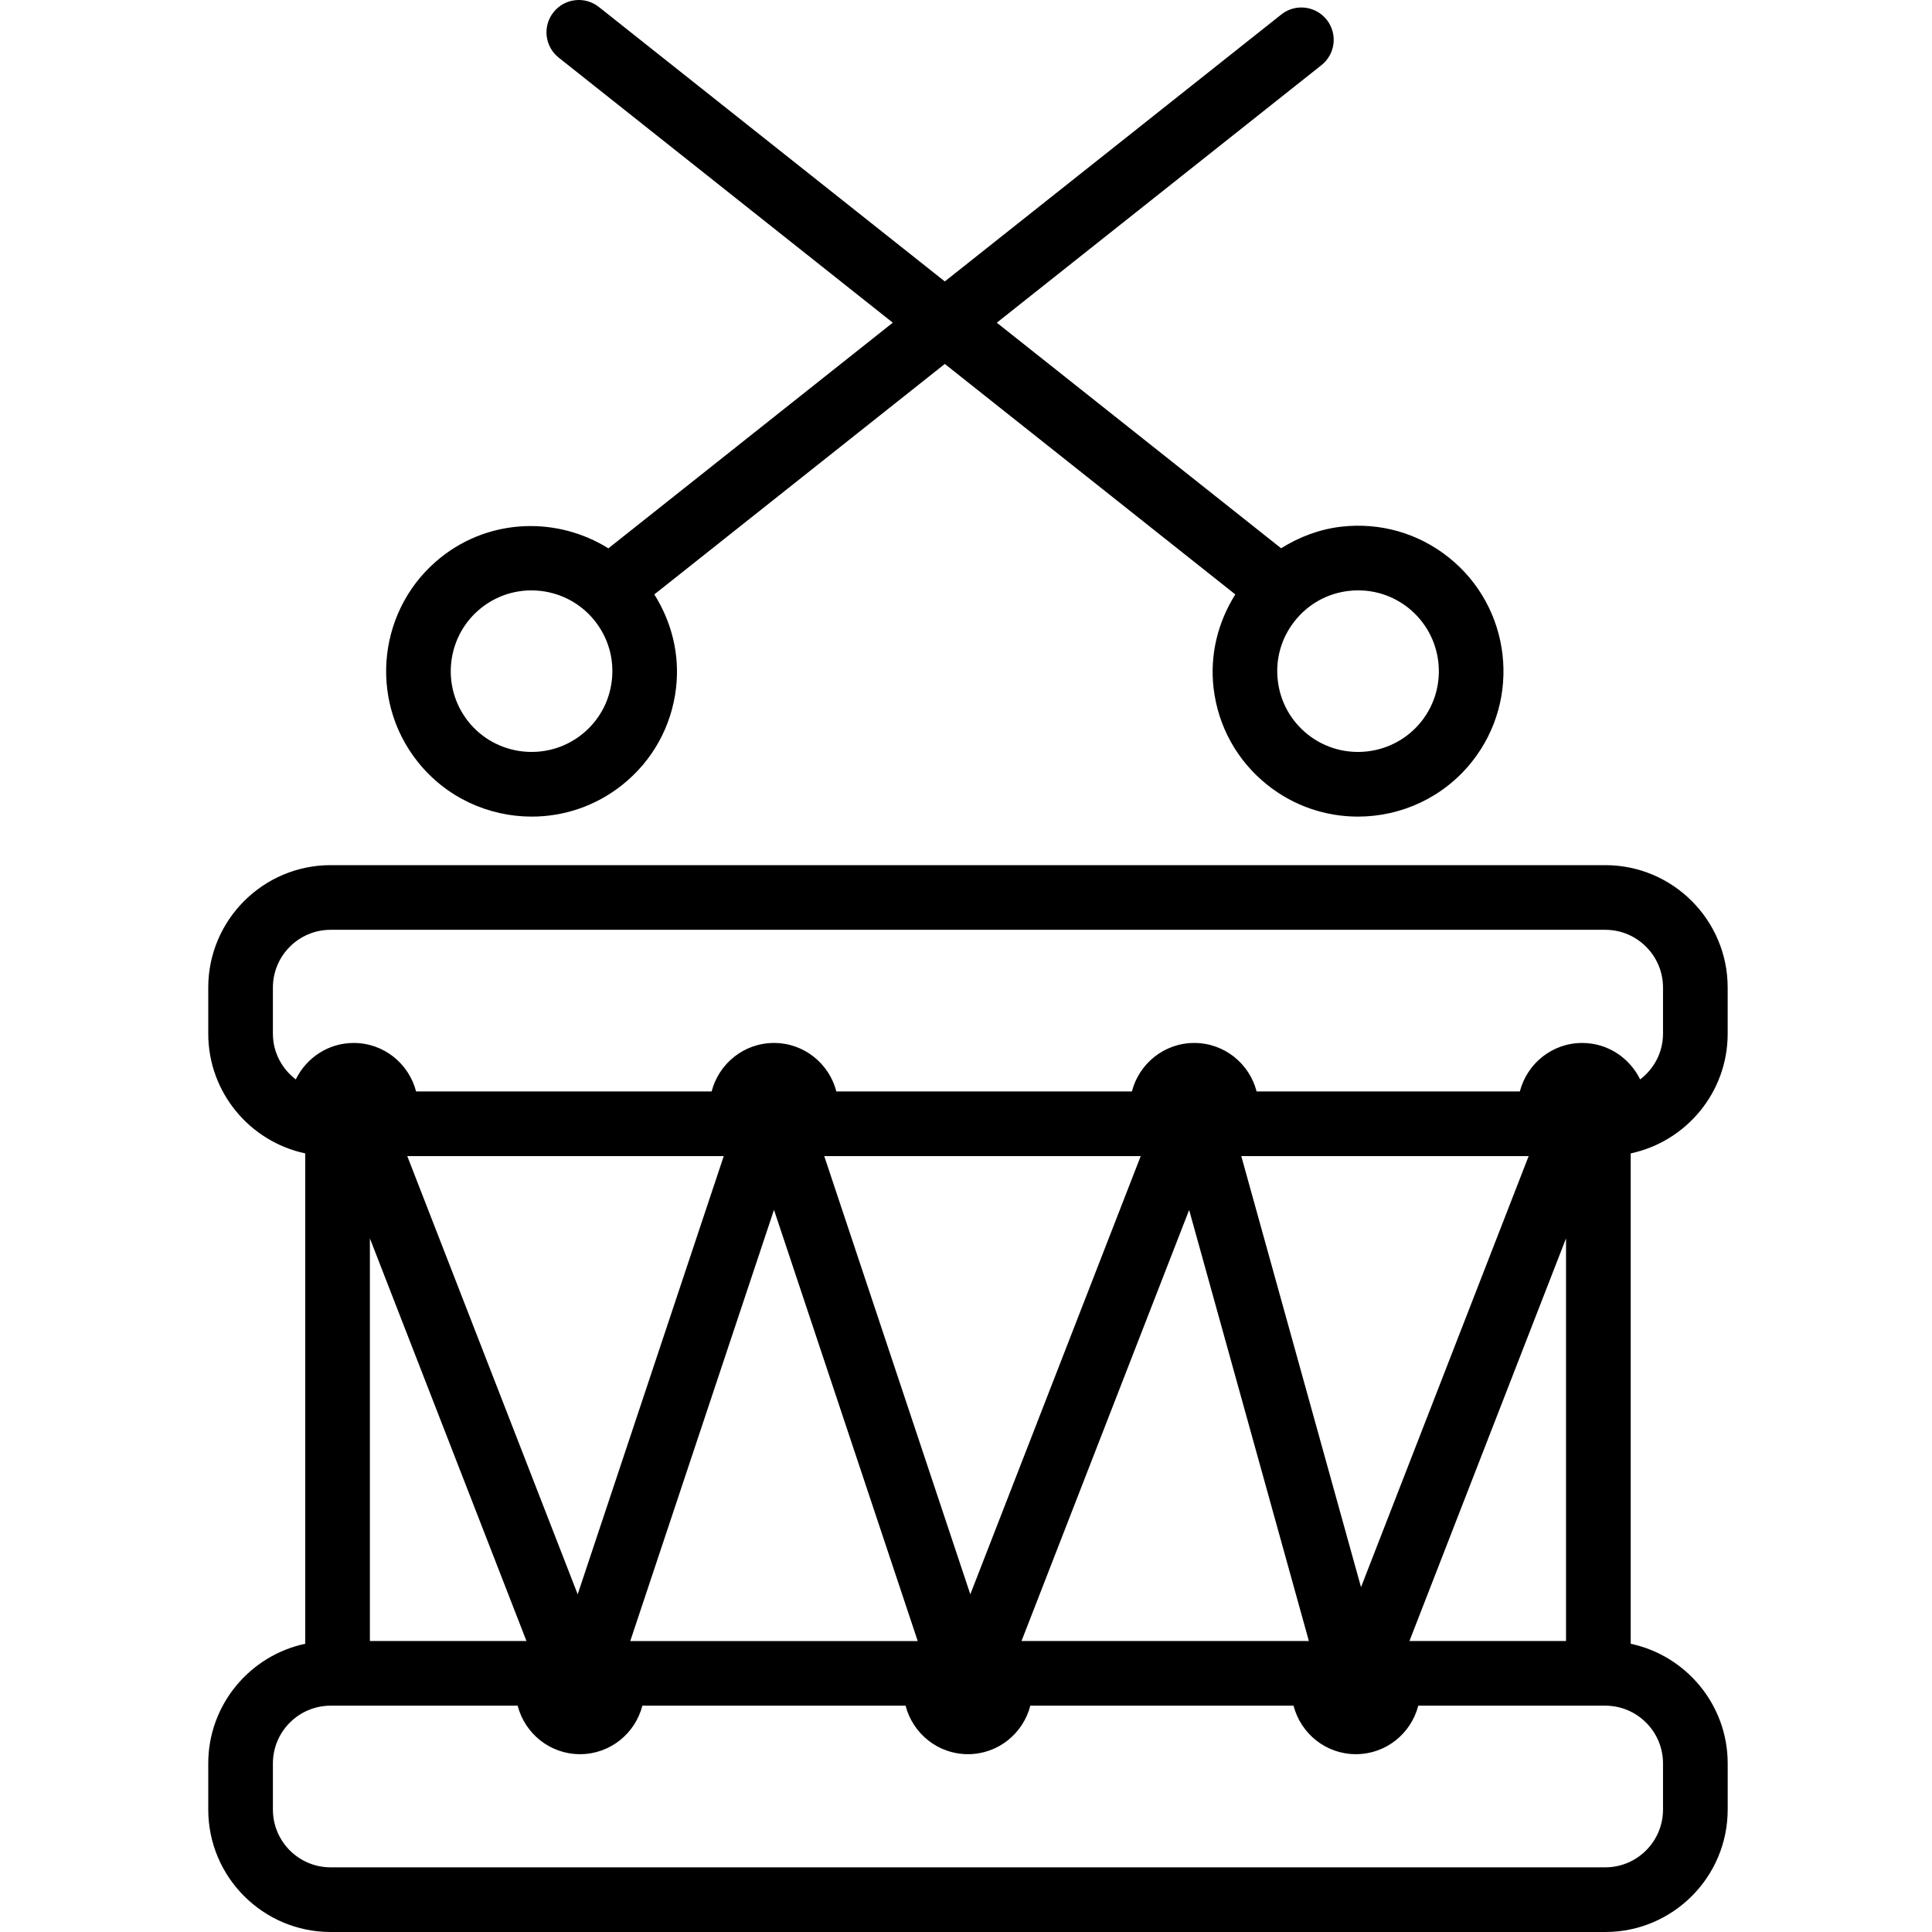
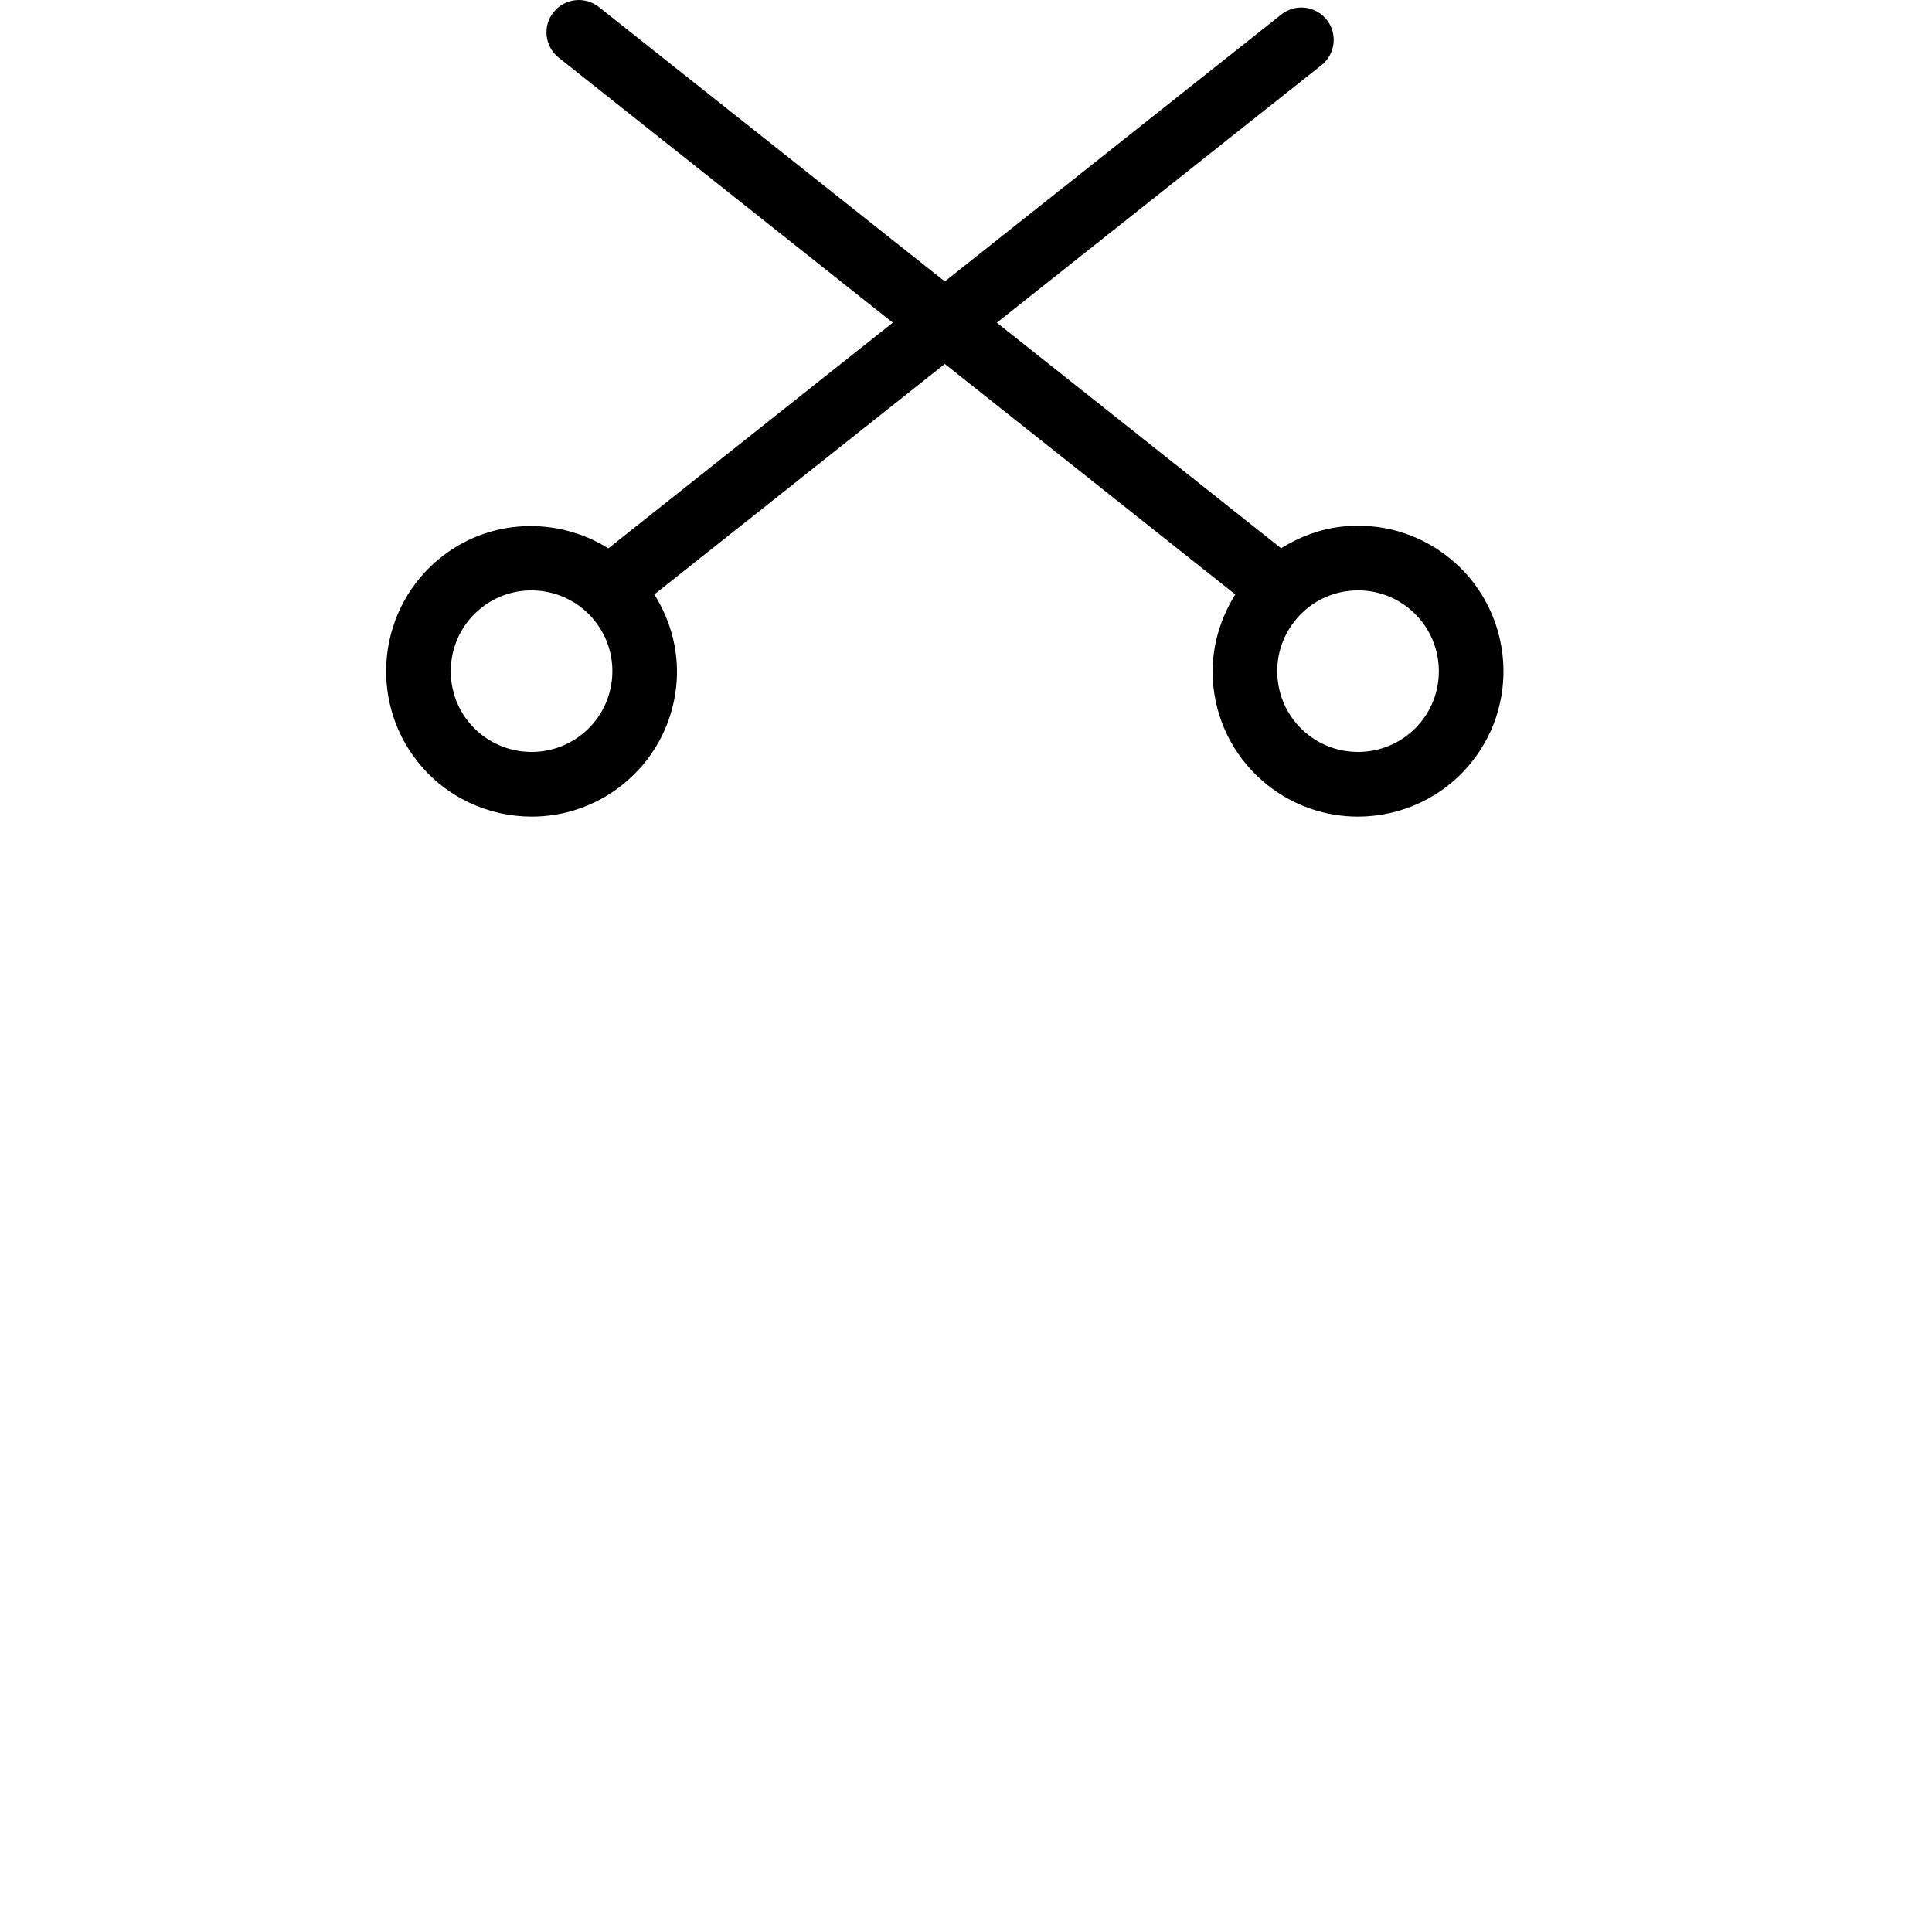
<svg xmlns="http://www.w3.org/2000/svg" height="407pt" viewBox="-43 0 407 407.975" width="407pt">
-   <path d="m321.34 218.285v-9.746c0-14.254-11.594-25.848-25.844-25.848h-269.164c-14.25 0-25.844 11.594-25.844 25.848v9.746c0 12.41 8.797 22.793 20.48 25.273v103.551c-11.684 2.48-20.48 12.859-20.48 25.273v9.746c0 14.254 11.594 25.848 25.844 25.848h269.168c14.25 0 25.844-11.594 25.844-25.848v-9.746c0-12.414-8.801-22.793-20.48-25.273v-103.551c11.68-2.48 20.477-12.863 20.477-25.273zm-42.027 25.848-35.398 91.027-25.285-91.027zm-81.918 0-35.984 92.531-30.844-92.531zm-88.051 0-30.844 92.531-35.984-92.531zm-74.723 17.371 33.066 85.027h-33.066zm54.984 85.027 30.348-91.051 30.352 91.055h-60.699zm82.617 0 35.398-91.027 25.285 91.027zm81.918 0 33.066-85.027v85.027zm-240-137.992c0-6.727 5.469-12.195 12.191-12.195h269.168c6.719 0 12.188 5.469 12.188 12.195v9.746c0 3.949-1.914 7.43-4.828 9.656-2.219-4.543-6.84-7.703-12.238-7.703-6.352 0-11.645 4.363-13.168 10.242h-55.582c-1.52-5.879-6.816-10.242-13.168-10.242-6.355 0-11.648 4.363-13.172 10.242h-62.406c-1.52-5.879-6.816-10.242-13.168-10.242-6.355 0-11.648 4.363-13.172 10.242h-62.406c-1.523-5.879-6.816-10.242-13.172-10.242-5.395 0-10.016 3.16-12.234 7.703-2.918-2.23-4.832-5.707-4.832-9.656zm293.547 163.84v9.746c0 6.727-5.469 12.195-12.191 12.195h-269.164c-6.723 0-12.191-5.465-12.191-12.195v-9.746c0-6.727 5.469-12.195 12.191-12.195h39.492c1.523 5.879 6.816 10.242 13.172 10.242 6.352 0 11.645-4.363 13.168-10.242h55.578c1.523 5.879 6.816 10.242 13.172 10.242 6.355 0 11.648-4.363 13.172-10.242h55.578c1.523 5.879 6.816 10.242 13.172 10.242 6.352 0 11.645-4.363 13.168-10.242h39.492c6.723 0 12.191 5.469 12.191 12.195zm0 0" />
  <path d="m68.789 172.441c6.688 0 13.422-2.168 19.059-6.641 6.43-5.102 10.488-12.395 11.426-20.547.809-7-.898-13.848-4.59-19.73l61.34-48.668 61.344 48.668c-3.691 5.883-5.398 12.727-4.594 19.73.941 8.152 5 15.445 11.426 20.547 5.637 4.473 12.367 6.641 19.059 6.641 9.062 0 18.043-3.98 24.102-11.617 10.523-13.266 8.289-32.633-4.977-43.156-6.426-5.109-14.465-7.375-22.609-6.453-4.617.531-8.902 2.164-12.73 4.562l-60.039-47.633 68.559-54.391c2.953-2.34 3.449-6.633 1.105-9.586-2.348-2.953-6.641-3.461-9.59-1.105l-71.055 56.367-73.043-57.949c-2.949-2.348-7.242-1.848-9.59 1.105-2.344 2.953-1.848 7.246 1.102 9.586l70.547 55.969-60.059 47.652c-10.715-6.688-24.879-6.406-35.32 1.871-13.266 10.535-15.496 29.895-4.969 43.168 6.055 7.625 15.031 11.609 24.098 11.609zm172.547-47.66c.668-.082 1.332-.113 1.992-.113 3.828 0 7.523 1.277 10.57 3.691 7.371 5.855 8.613 16.613 2.766 23.98-5.855 7.367-16.617 8.602-23.98 2.766-3.57-2.832-5.828-6.887-6.348-11.418-.523-4.527.75-8.988 3.586-12.551v-.008c2.832-3.574 6.891-5.832 11.414-6.348zm-183.188 3.578c3.129-2.48 6.867-3.688 10.586-3.688 5.035 0 10.027 2.215 13.395 6.453v.008c2.832 3.566 4.102 8.027 3.582 12.551-.523 4.535-2.777 8.586-6.352 11.422-7.367 5.832-18.125 4.598-23.977-2.762-5.844-7.371-4.605-18.133 2.766-23.984zm0 0" />
</svg>